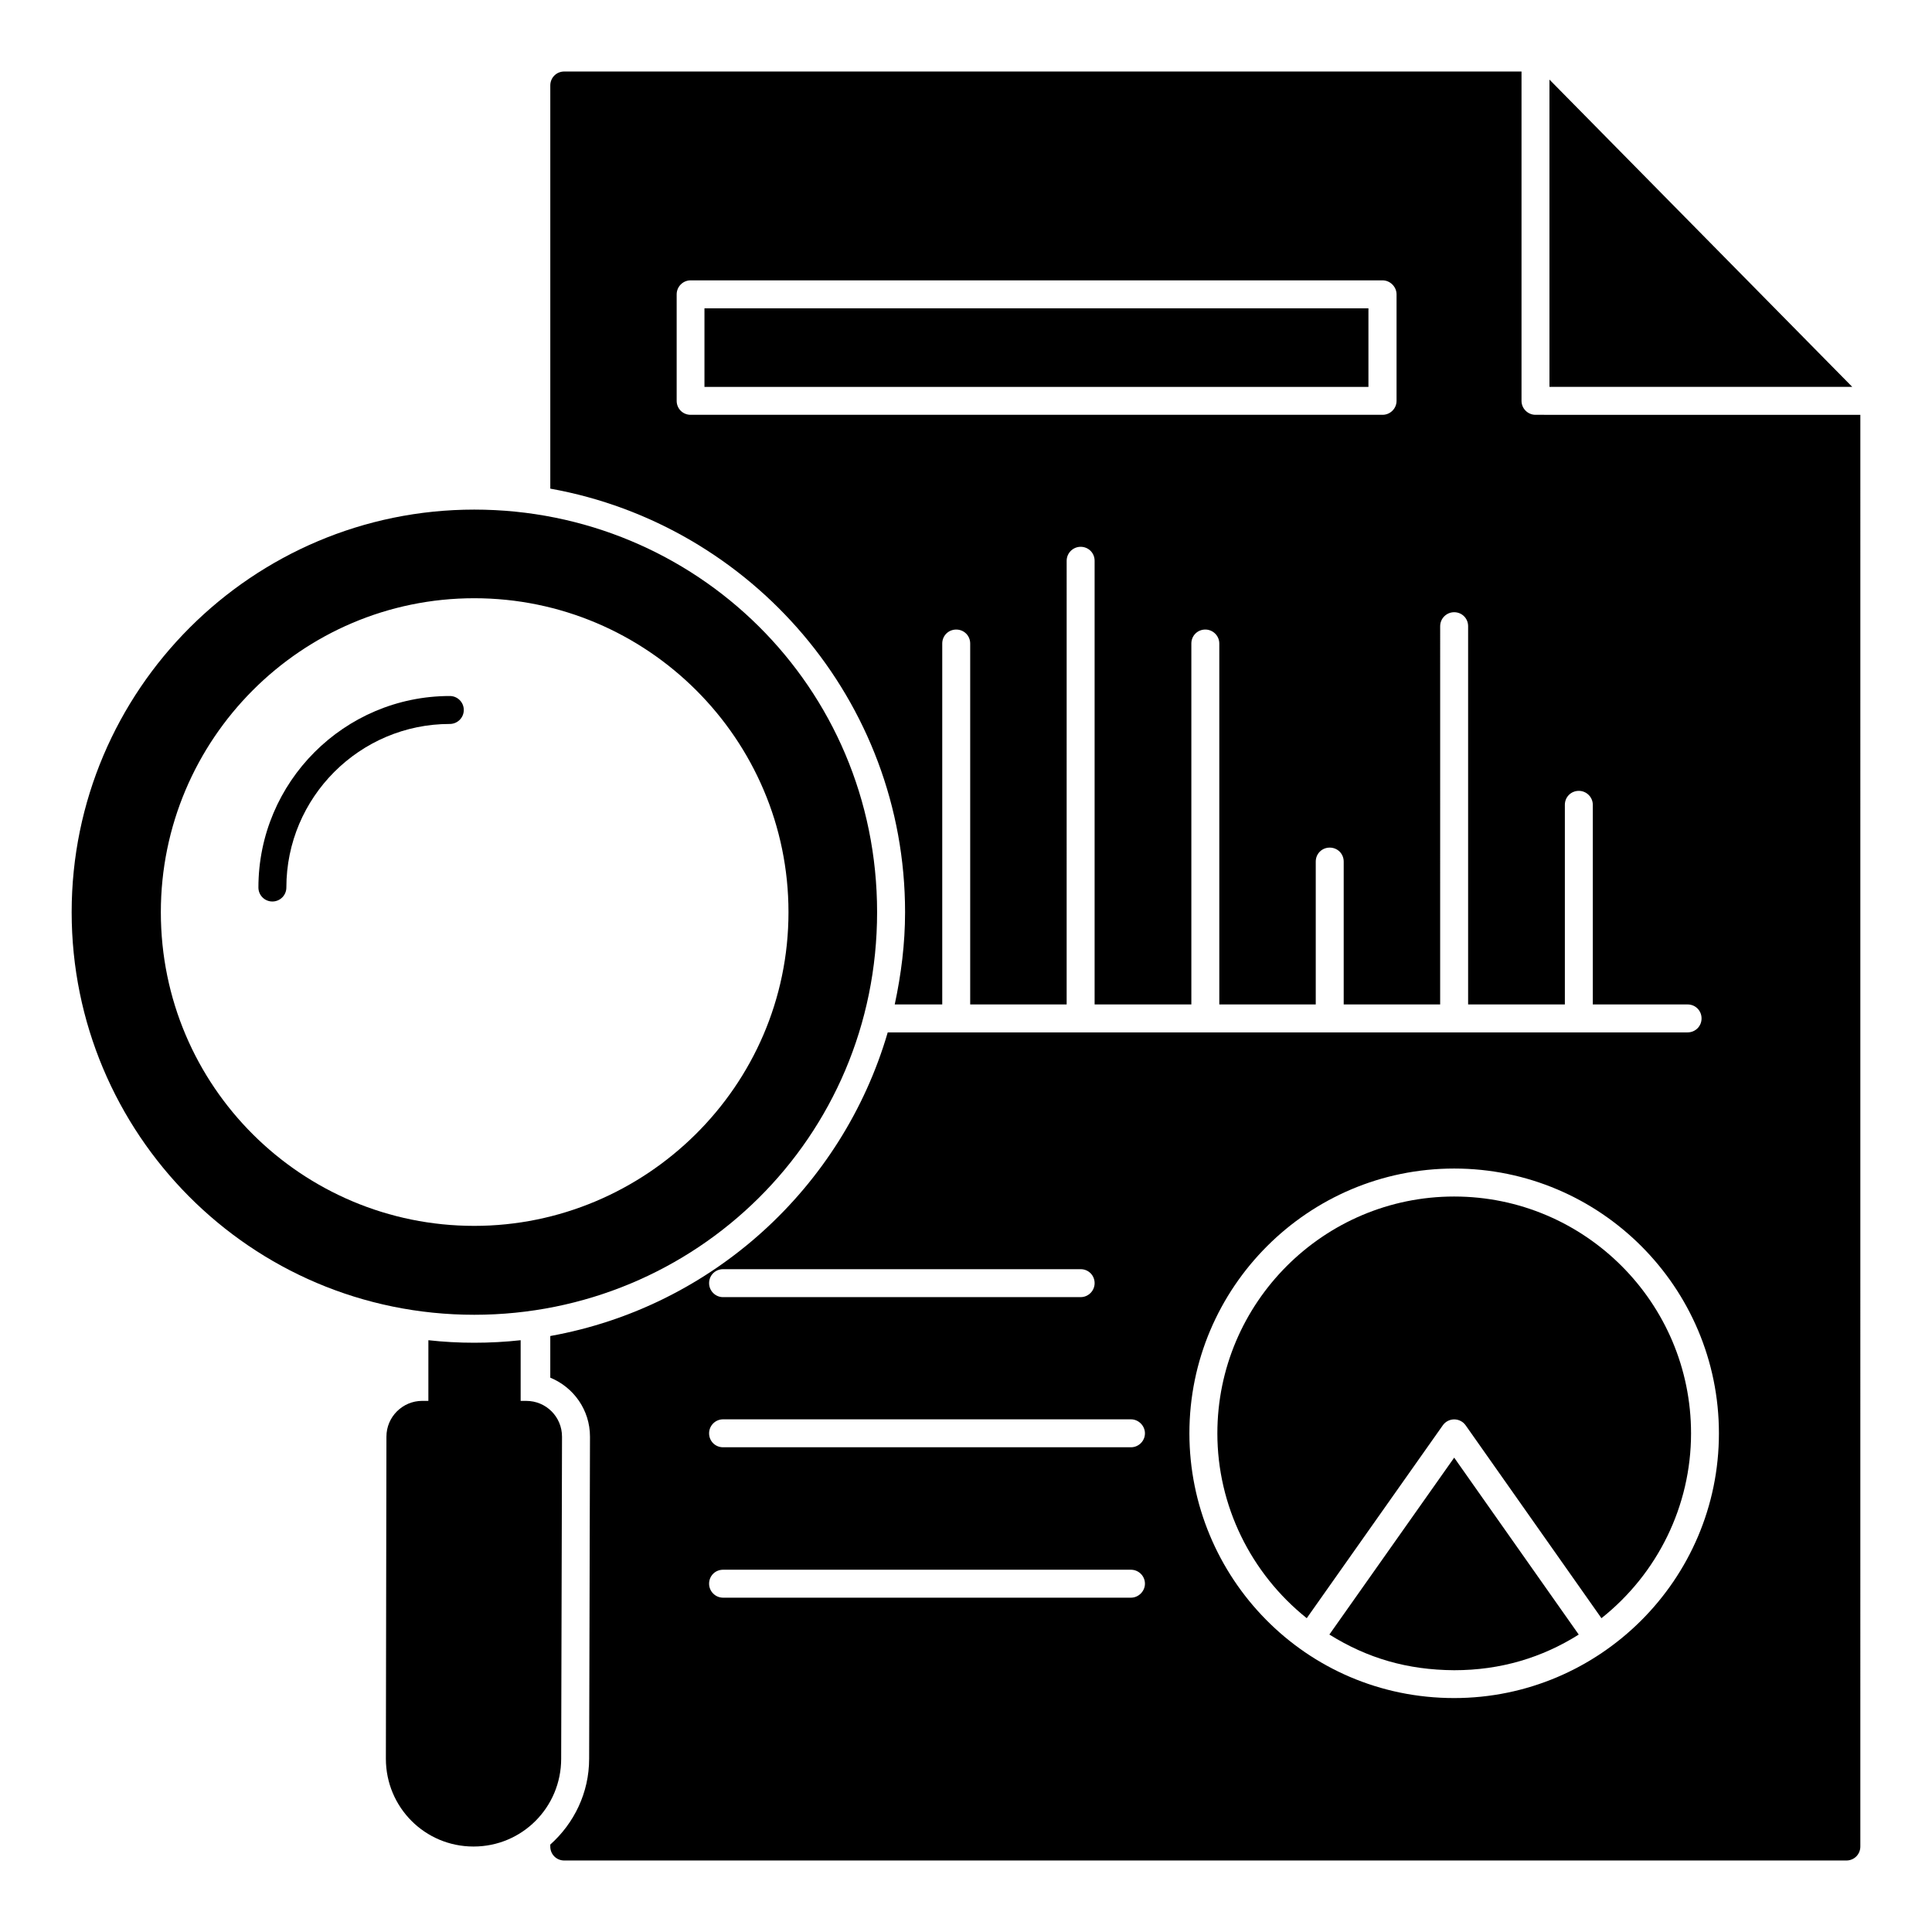
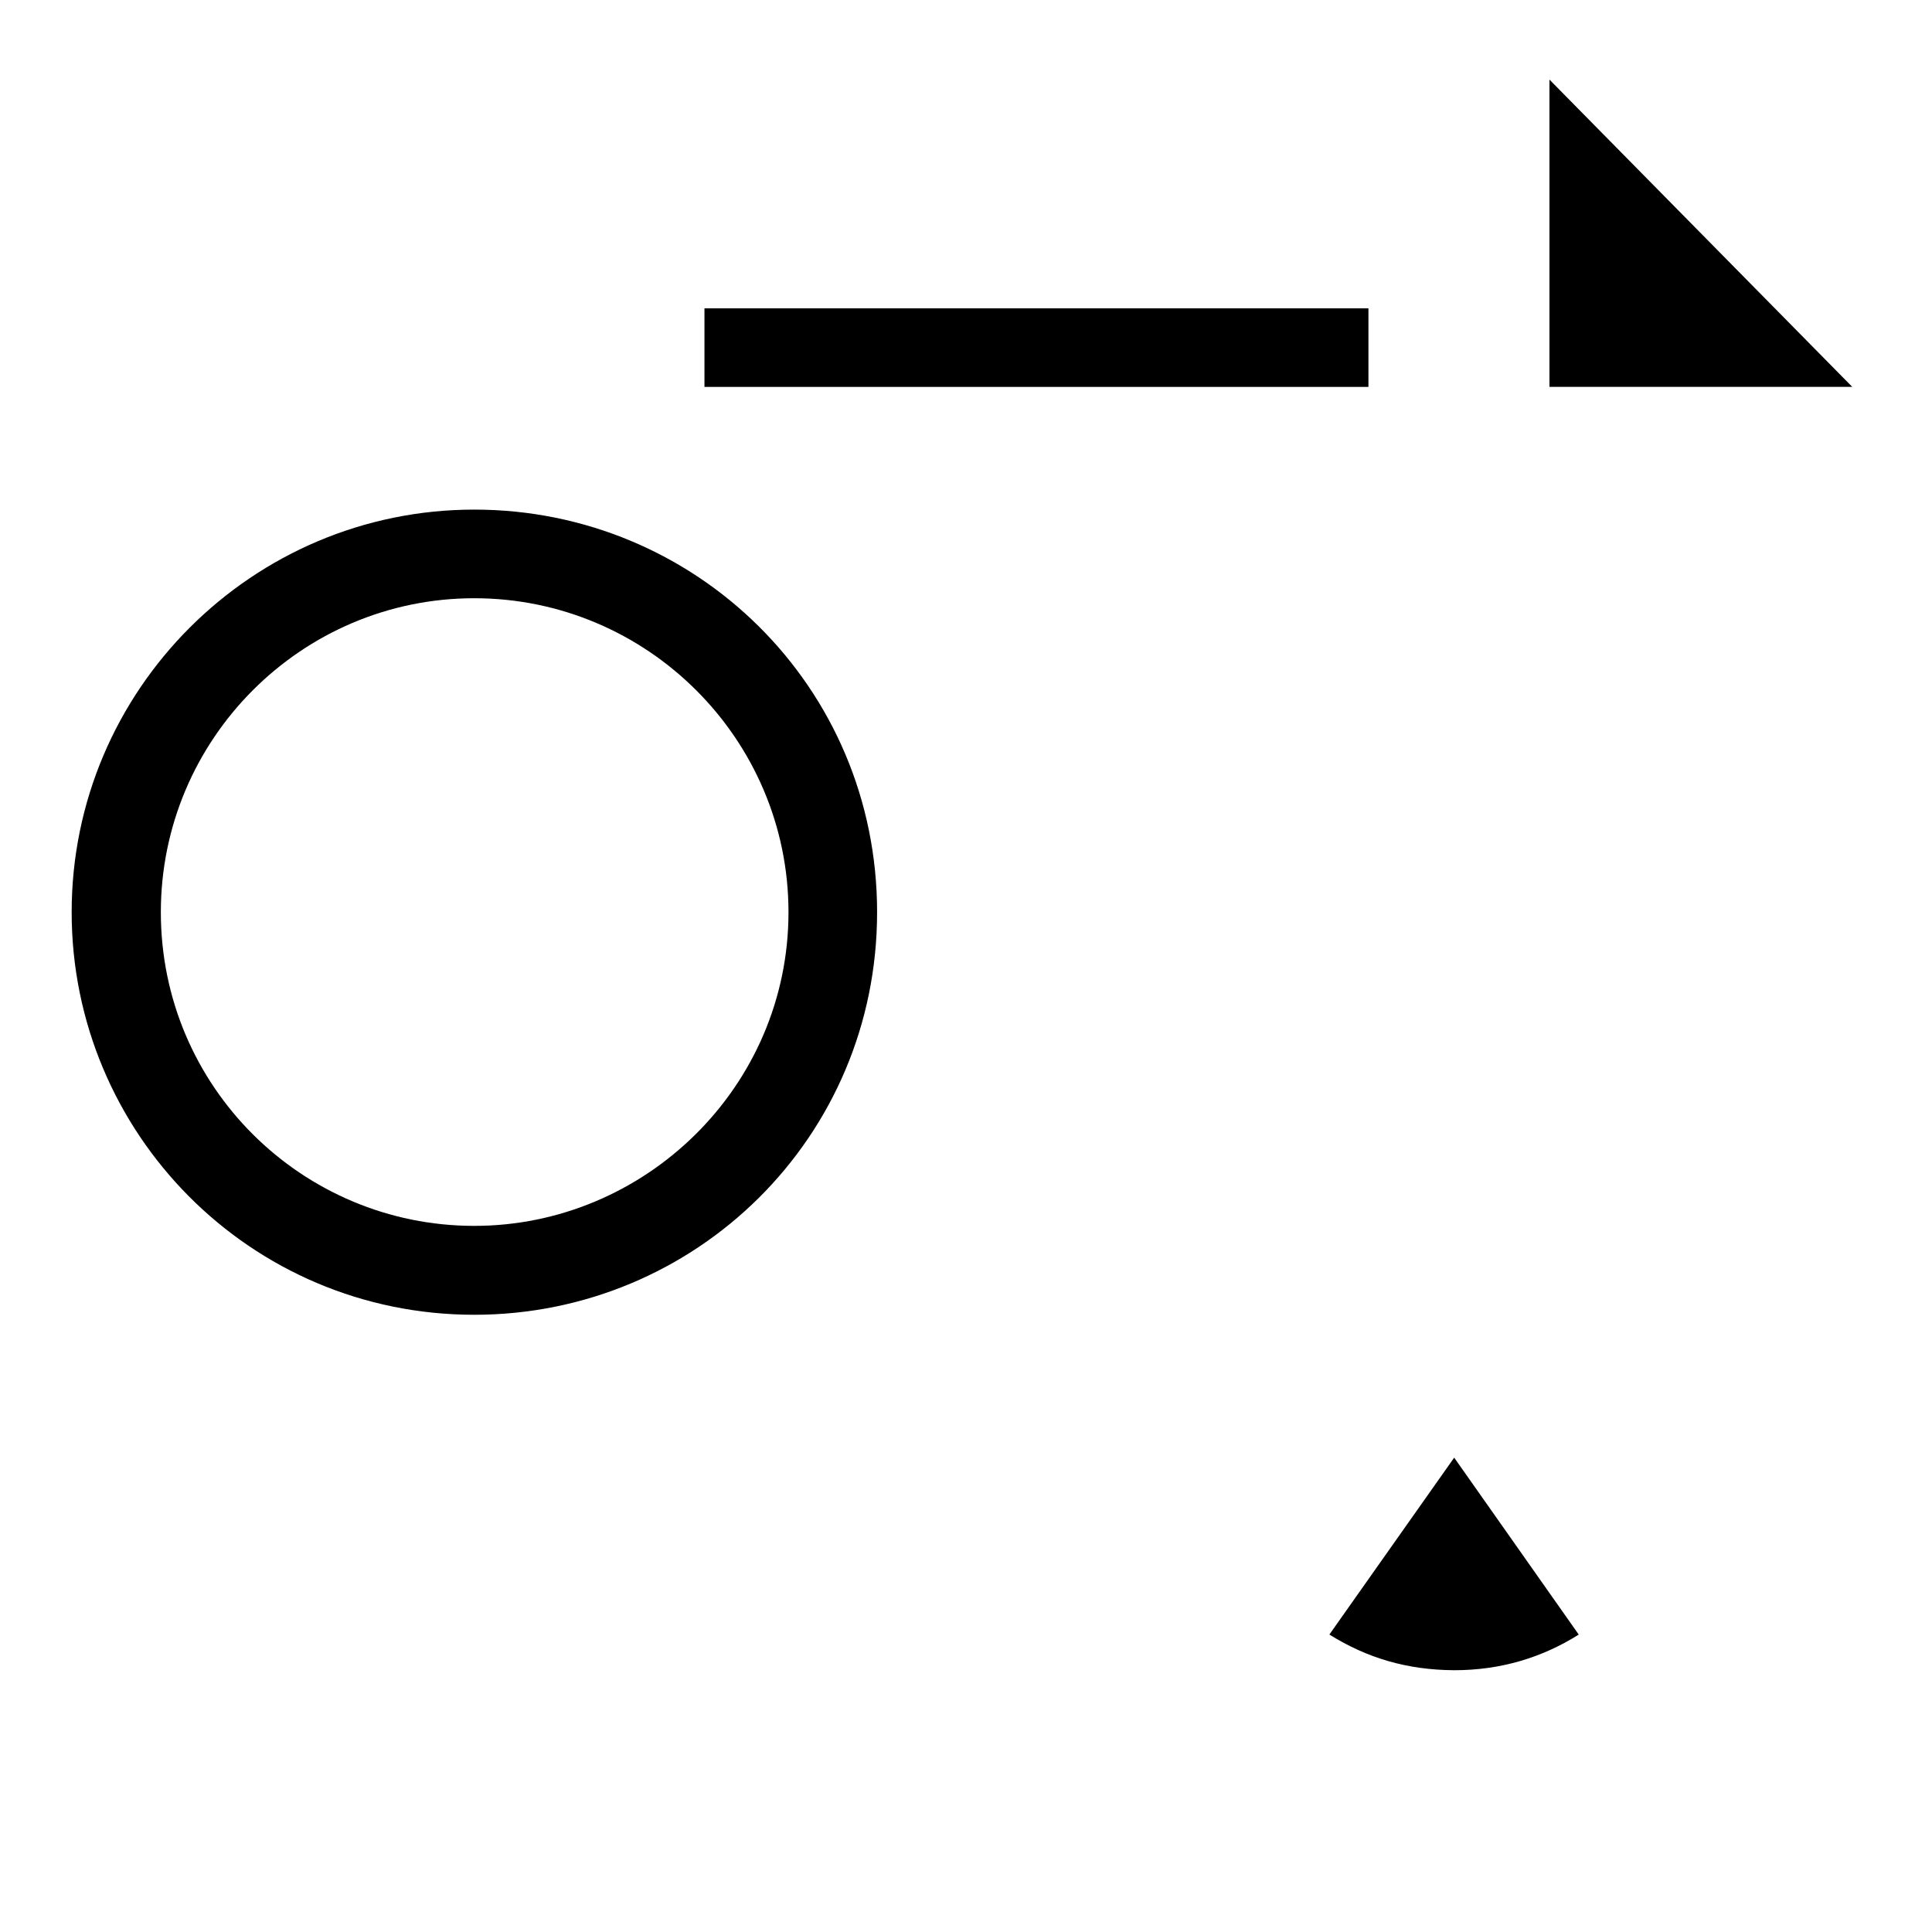
<svg xmlns="http://www.w3.org/2000/svg" fill="#000000" width="800px" height="800px" version="1.1" viewBox="144 144 512 512">
  <g>
-     <path d="m263.21 328.45c-27.973 0-50.727 22.77-50.727 50.754 0 2.047 1.656 3.703 3.703 3.703s3.703-1.656 3.703-3.703c0-23.898 19.434-43.348 43.316-43.348 2.047 0 3.703-1.656 3.703-3.703 0.004-2.043-1.652-3.703-3.699-3.703z" />
    <path d="m269.68 279.05c-58.828 0-106.69 47.863-106.69 106.69 0 58.531 47.27 106.69 106.69 106.69 58.605 0 106.76-46.898 106.76-106.69s-48.082-106.69-106.76-106.69zm0 189.82c-45.602 0-83.055-36.883-83.055-83.129 0-45.863 37.266-83.203 83.055-83.203 45.863 0 83.277 37.34 83.277 83.203 0 46.301-38.047 83.129-83.277 83.129z" />
    <path d="m330.69 225.71h175.96v20.824h-175.96z" />
    <path d="m634.86 246.52h-80.238v-81.426z" />
    <path d="m496.3 577.17c10.086 6.293 20.676 9.379 33.074 9.457 12.297 0 23.305-3.332 33.008-9.449l-33.008-46.887z" />
-     <path d="m529.38 461.09c-34.605 0-62.766 28.16-62.766 62.766 0 19.129 8.844 37.117 23.688 48.98l36.055-51.113c0.695-0.984 1.824-1.57 3.023-1.57 1.207 0 2.336 0.586 3.031 1.57l35.988 51.117c14.898-11.82 23.746-29.793 23.746-48.98 0.004-34.609-28.156-62.77-62.766-62.77z" />
-     <path d="m550.92 253.93c-2 0-3.703-1.629-3.703-3.703v-87.277h-253.68c-2.074 0-3.703 1.629-3.703 3.703v106.84c53.344 9.559 94.02 56.234 94.02 112.25 0 8.371-1.039 16.523-2.742 24.449h12.594v-95.648c0-2.074 1.629-3.703 3.703-3.703 2.074 0 3.703 1.629 3.703 3.703v95.648h25.562l0.004-117.58c0-2.074 1.703-3.703 3.703-3.703 2.074 0 3.703 1.629 3.703 3.703v117.58h25.637v-95.652c0-2.074 1.629-3.703 3.703-3.703 2 0 3.703 1.629 3.703 3.703v95.648h25.562v-37.859c0-2.074 1.629-3.703 3.703-3.703s3.703 1.629 3.703 3.703v37.859h25.562l0.004-100.24c0-2.074 1.703-3.703 3.703-3.703 2.074 0 3.703 1.629 3.703 3.703v100.24h25.637v-52.898c0-2.074 1.629-3.703 3.703-3.703 2 0 3.703 1.629 3.703 3.703v52.898h25.117c2.074 0 3.703 1.629 3.703 3.703s-1.629 3.703-3.703 3.703l-211.97 0.004c-12.004 41.121-46.527 72.758-89.426 80.461v11.039c6.148 2.519 10.52 8.52 10.52 15.633l-0.223 85.352c0 9.039-4 17.113-10.297 22.746v0.52c0 2.074 1.629 3.703 3.703 3.703h339.77c2.074 0 3.703-1.629 3.703-3.703l0.004-379.41zm-36.82-3.703c0 2.074-1.703 3.703-3.703 3.703h-183.37c-2.074 0-3.703-1.629-3.703-3.703v-28.227c0-2 1.629-3.703 3.703-3.703h183.37c2 0 3.703 1.703 3.703 3.703zm-178.48 230.12h94.762c2.074 0 3.703 1.629 3.703 3.703 0 2-1.629 3.703-3.703 3.703l-94.762 0.004c-2.074 0-3.703-1.703-3.703-3.703 0-2.074 1.629-3.707 3.703-3.707zm108.1 87.055h-108.1c-2.074 0-3.703-1.703-3.703-3.703 0-2.074 1.629-3.703 3.703-3.703h108.1c2 0 3.703 1.629 3.703 3.703 0 2-1.703 3.703-3.703 3.703zm0-39.859h-108.1c-2.074 0-3.703-1.629-3.703-3.703 0-2 1.629-3.703 3.703-3.703h108.1c2 0 3.703 1.703 3.703 3.703 0 2.074-1.703 3.703-3.703 3.703zm85.648 66.461c-39.562 0-70.164-32.156-70.164-70.164 0-38.676 31.488-70.164 70.164-70.164 38.75 0 70.164 31.488 70.164 70.164 0 38.824-31.637 70.164-70.164 70.164z" />
-     <path d="m292.94 524.73-0.223 85.352c0 12.891-10.371 23.266-23.191 23.266h-0.074c-12.816 0-23.191-10.371-23.191-23.266l0.148-85.352c0-5.262 4.297-9.484 9.484-9.484h1.629l0.004-16.074c4 0.445 8 0.668 12.152 0.668 4.148 0 8.297-0.223 12.301-0.668v16.078h1.48c5.258 0 9.48 4.223 9.48 9.48z" />
  </g>
</svg>